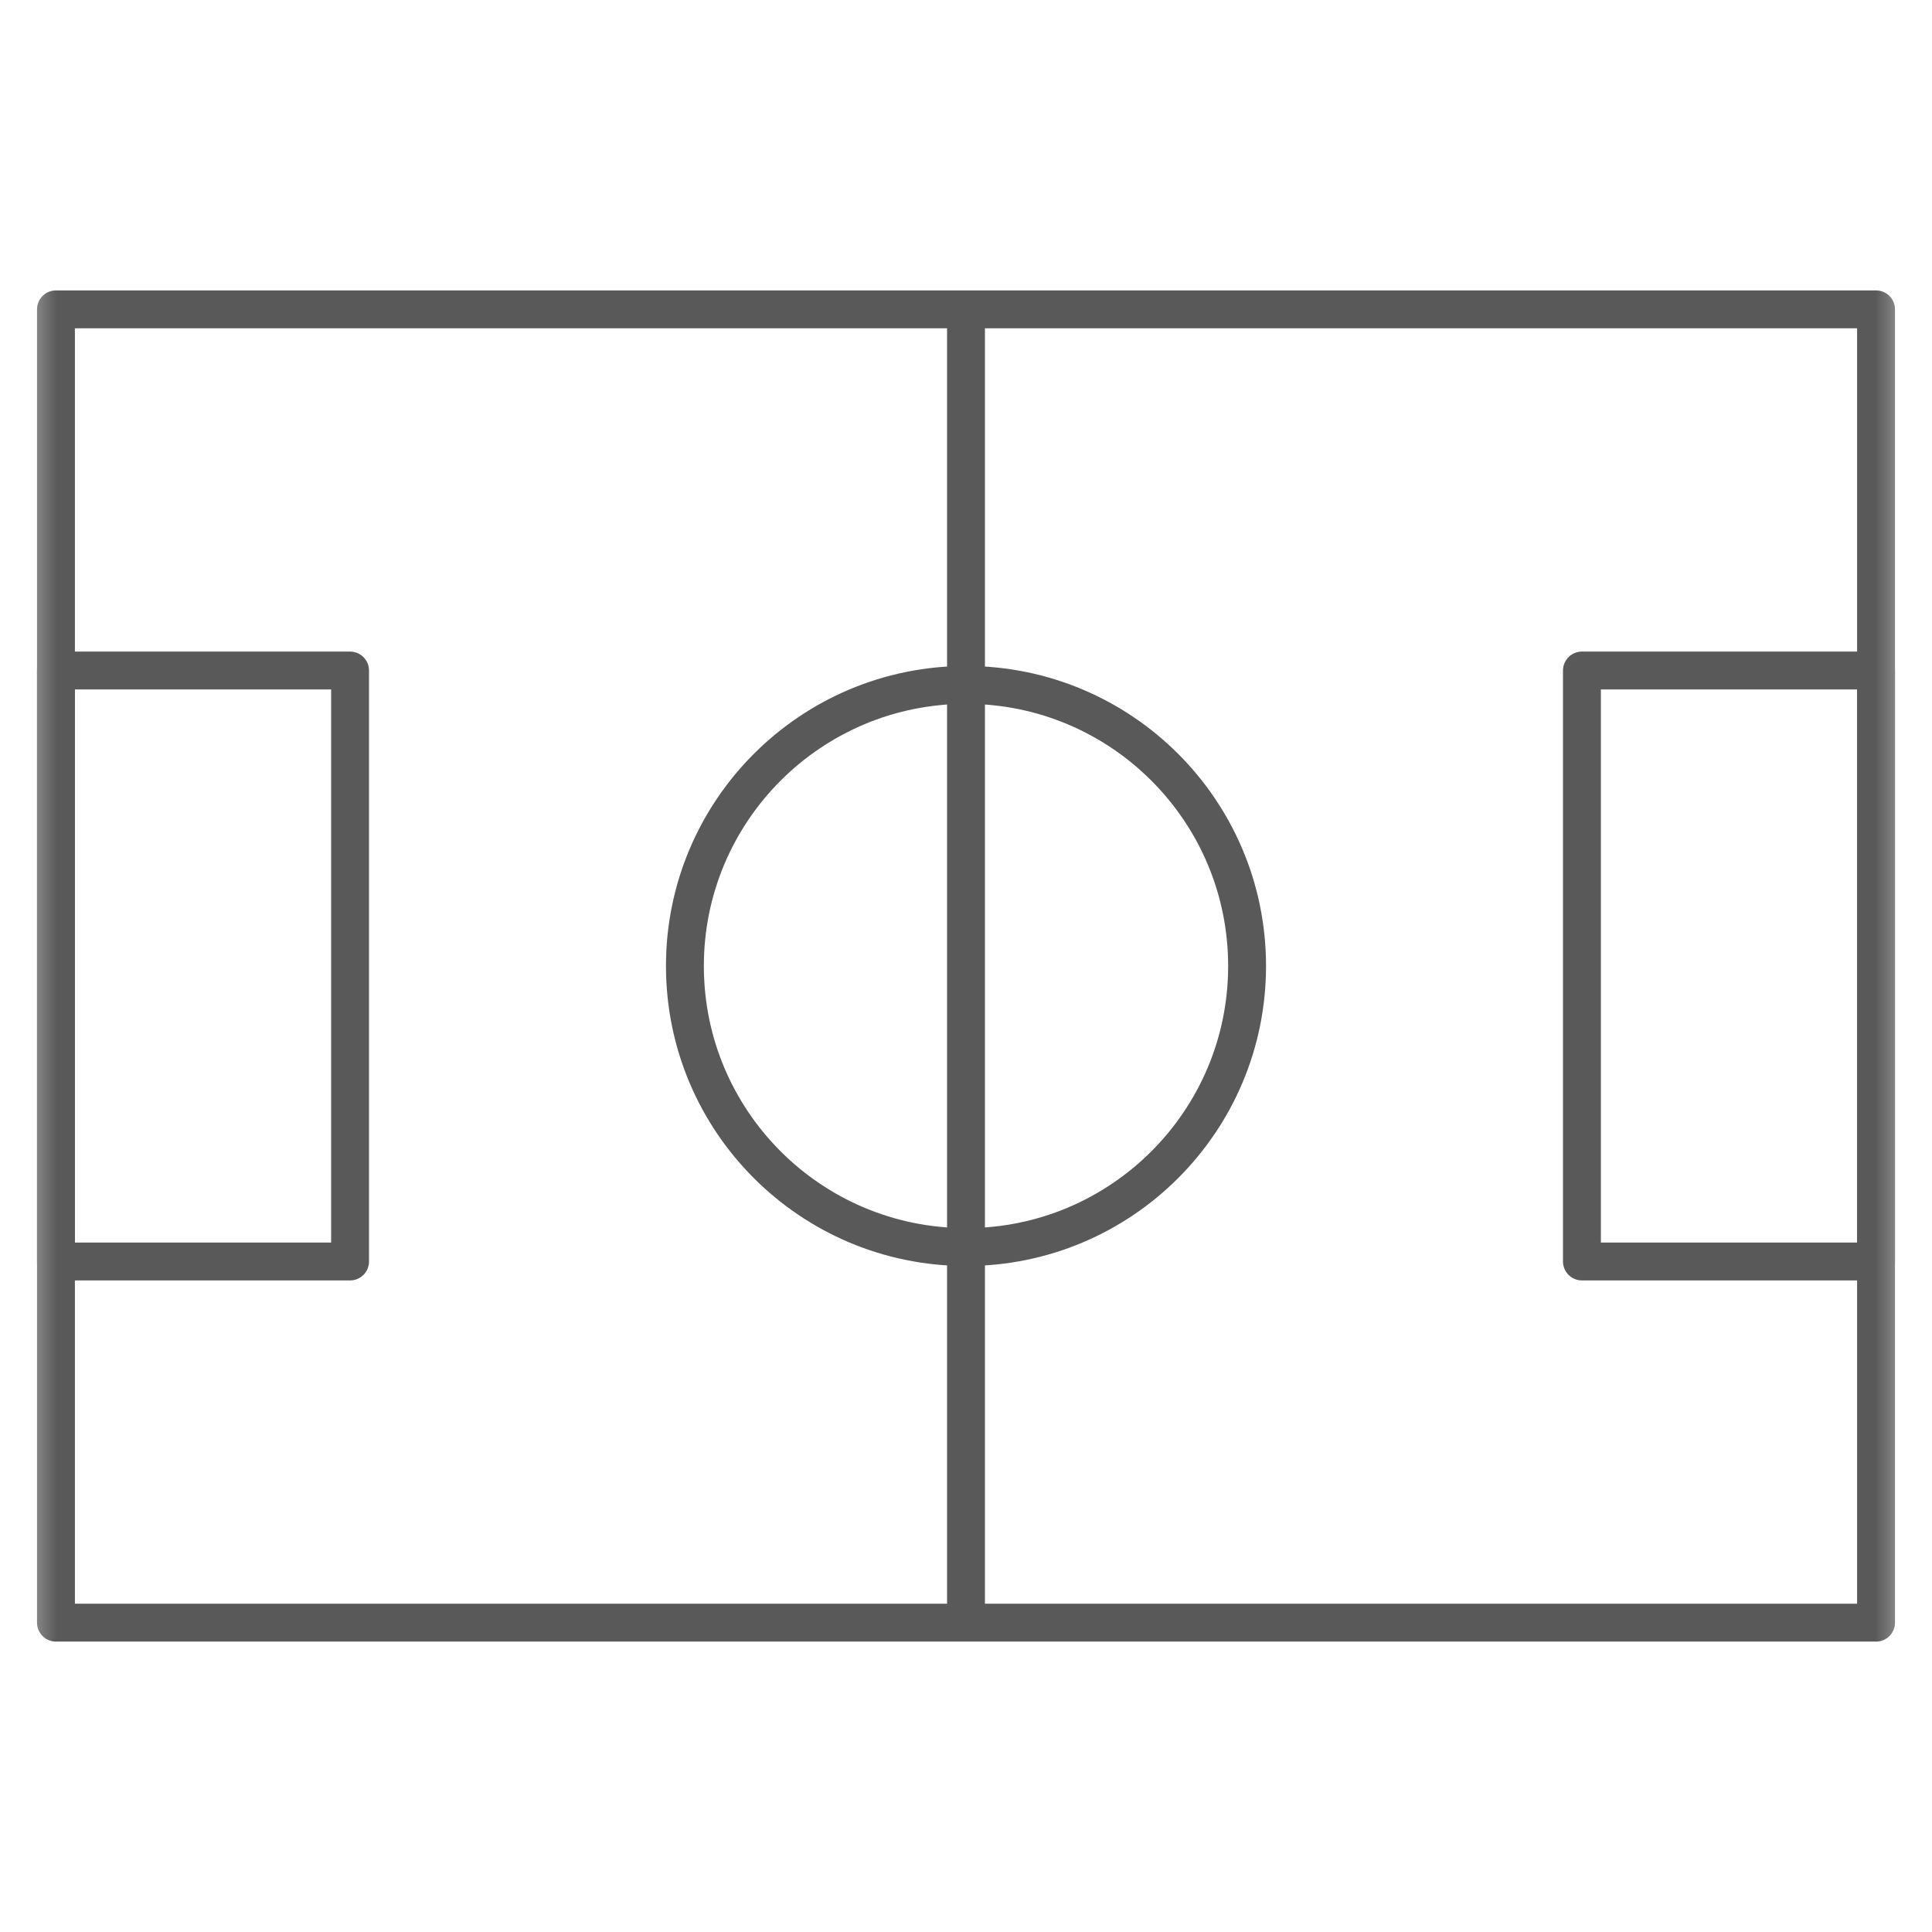
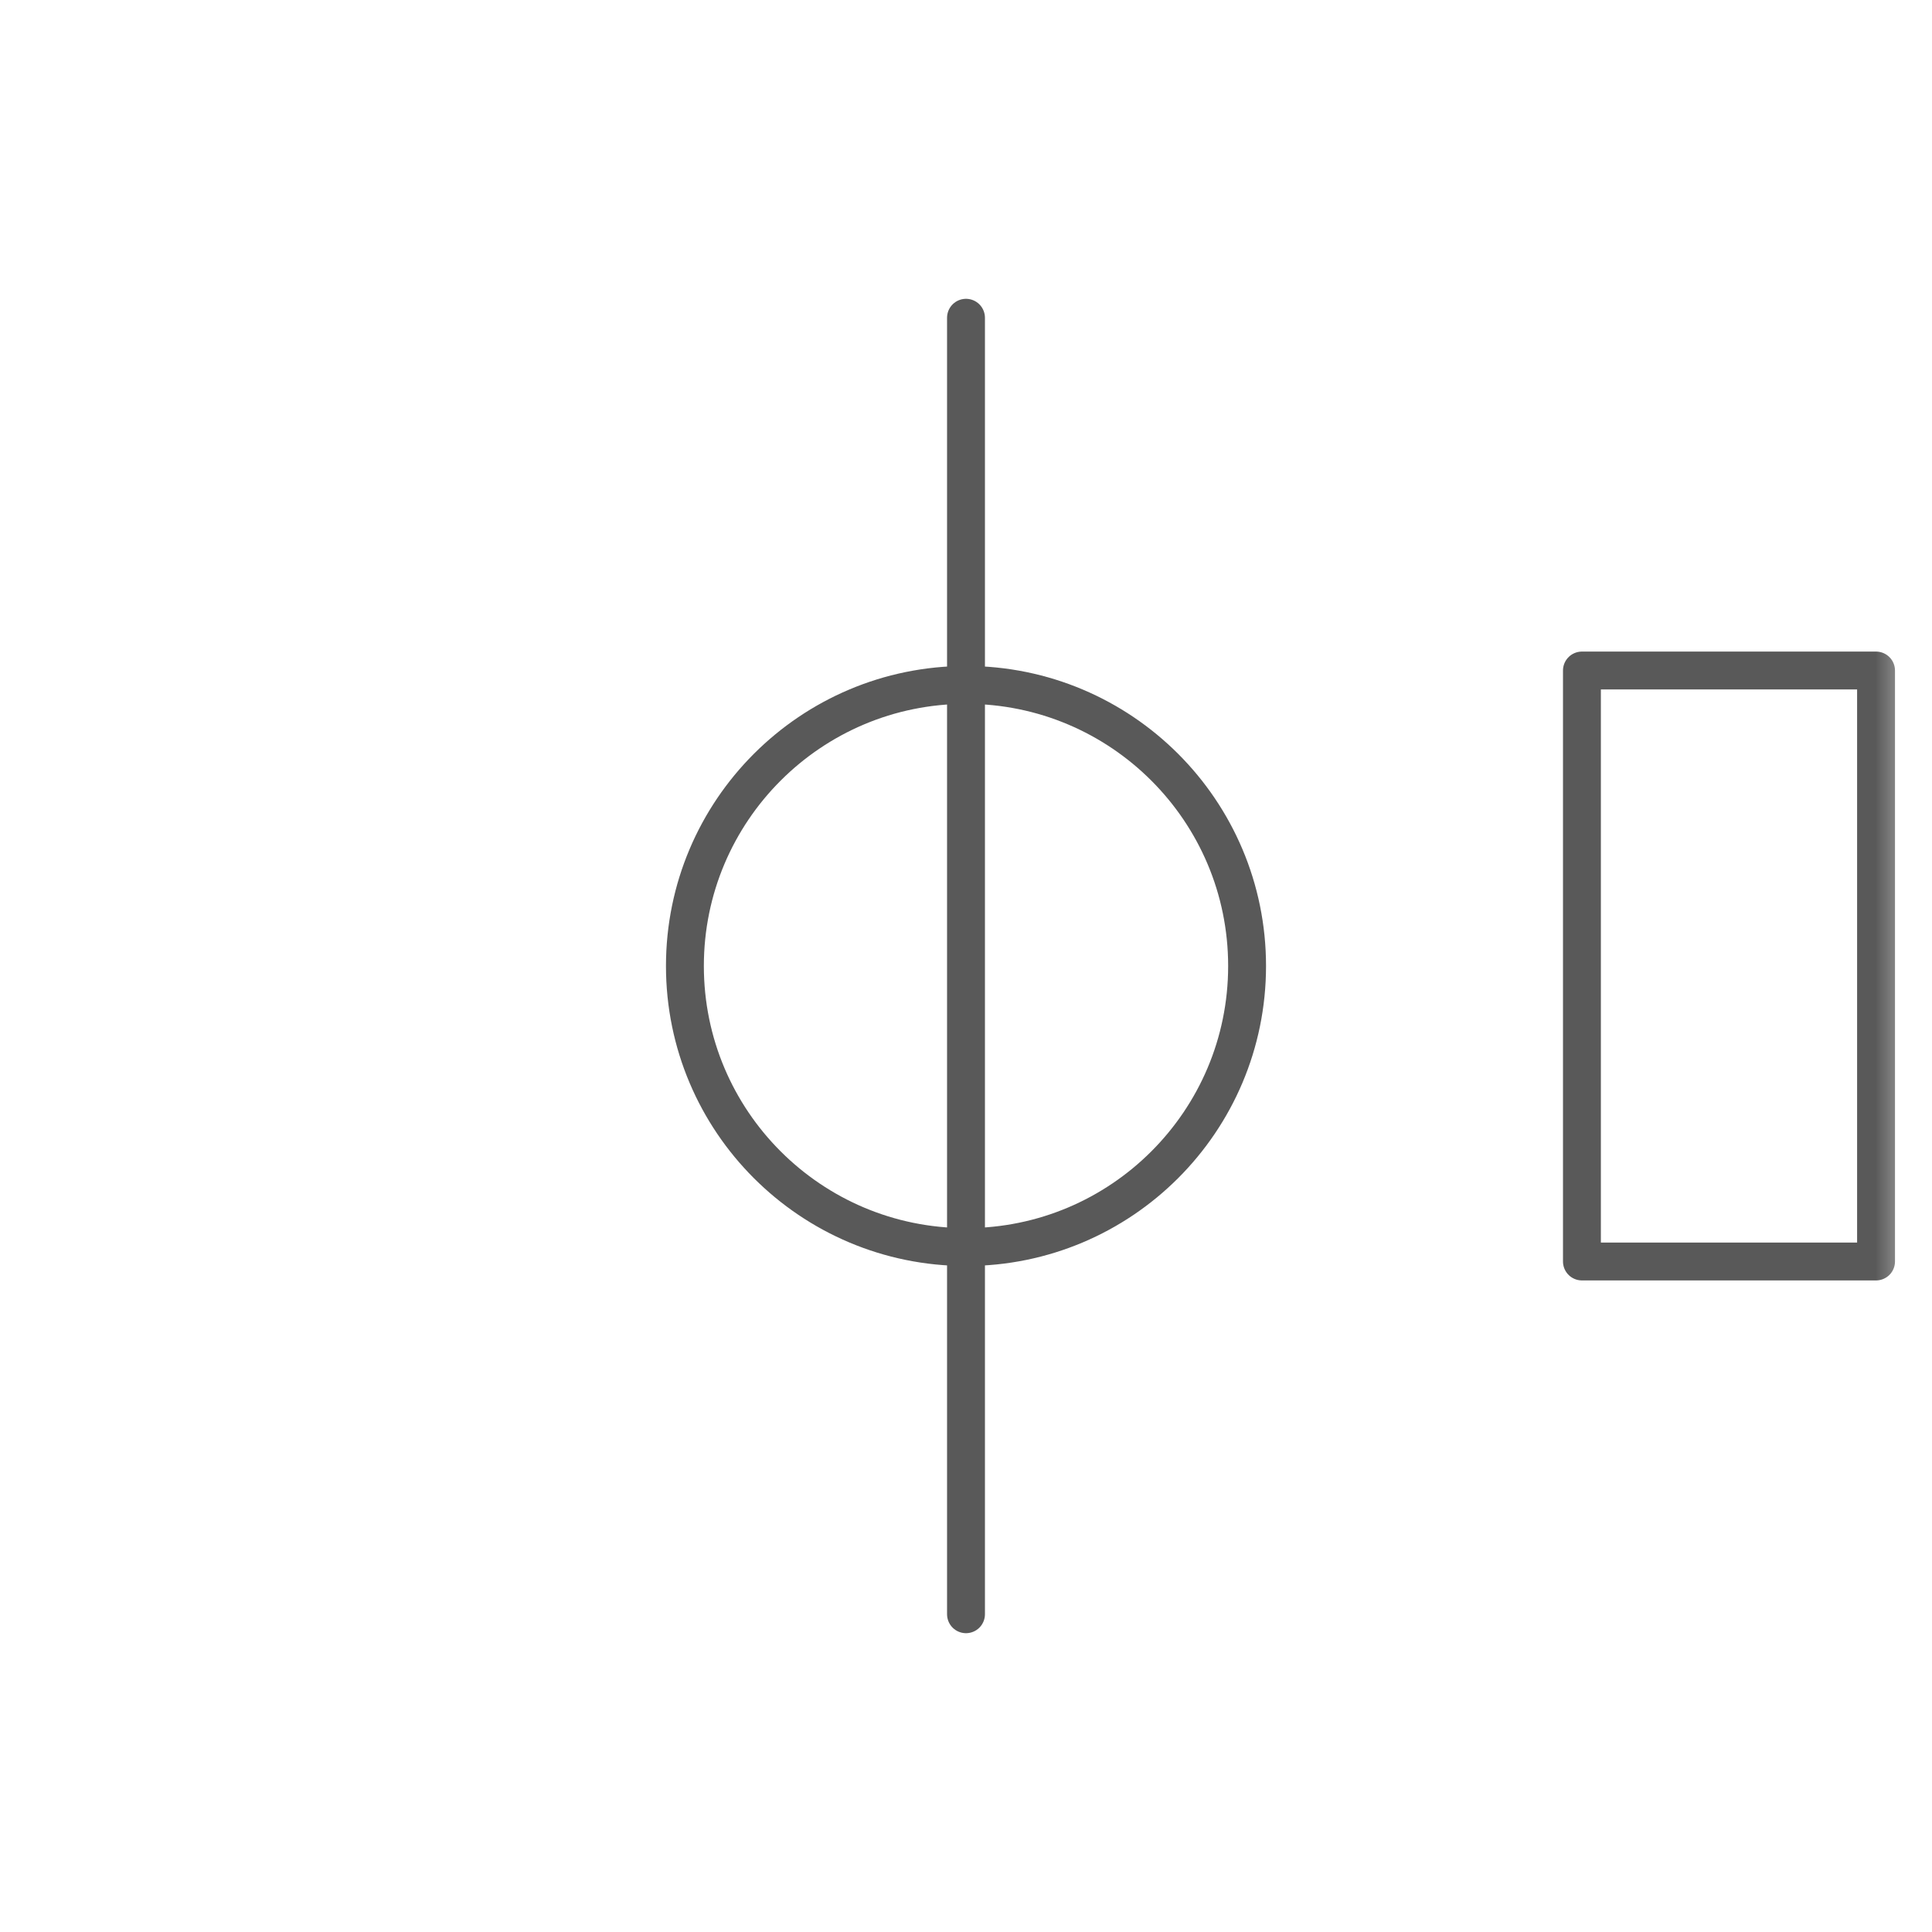
<svg xmlns="http://www.w3.org/2000/svg" width="51" height="51" viewBox="0 0 51 51" fill="none">
  <g clip-path="url(#clip0_6067_10985)">
    <mask id="mask0_6067_10985" style="mask-type:luminance" maskUnits="userSpaceOnUse" x="0" y="0" width="51" height="51">
      <path d="M0.5 0.5H50.5V50.5H0.5V0.5Z" fill="white" />
    </mask>
    <g mask="url(#mask0_6067_10985)">
      <path d="M49.523 33.3H41.759V17.7H49.523V33.3Z" stroke="#595959" stroke-miterlimit="10" stroke-linecap="round" stroke-linejoin="round" />
-       <path d="M9.241 33.3H1.477V17.7H9.241V33.3Z" stroke="#595959" stroke-miterlimit="10" stroke-linecap="round" stroke-linejoin="round" />
-       <path d="M49.523 42.834H1.477V8.166H49.523V42.834Z" stroke="#595959" stroke-miterlimit="10" stroke-linecap="round" stroke-linejoin="round" />
      <path d="M32.92 25.5C32.92 29.598 29.598 32.919 25.5 32.919C21.402 32.919 18.08 29.598 18.08 25.5C18.08 21.402 21.402 18.08 25.5 18.08C29.598 18.08 32.92 21.402 32.92 25.5Z" stroke="#595959" stroke-miterlimit="10" stroke-linecap="round" stroke-linejoin="round" />
      <path d="M25.5 8.388V42.612" stroke="#595959" stroke-miterlimit="10" stroke-linecap="round" stroke-linejoin="round" />
    </g>
  </g>
  <defs>
    <clipPath id="clip0_6067_10985">
      <rect width="50" height="50" fill="white" transform="translate(0.5 0.5)" />
    </clipPath>
  </defs>
</svg>